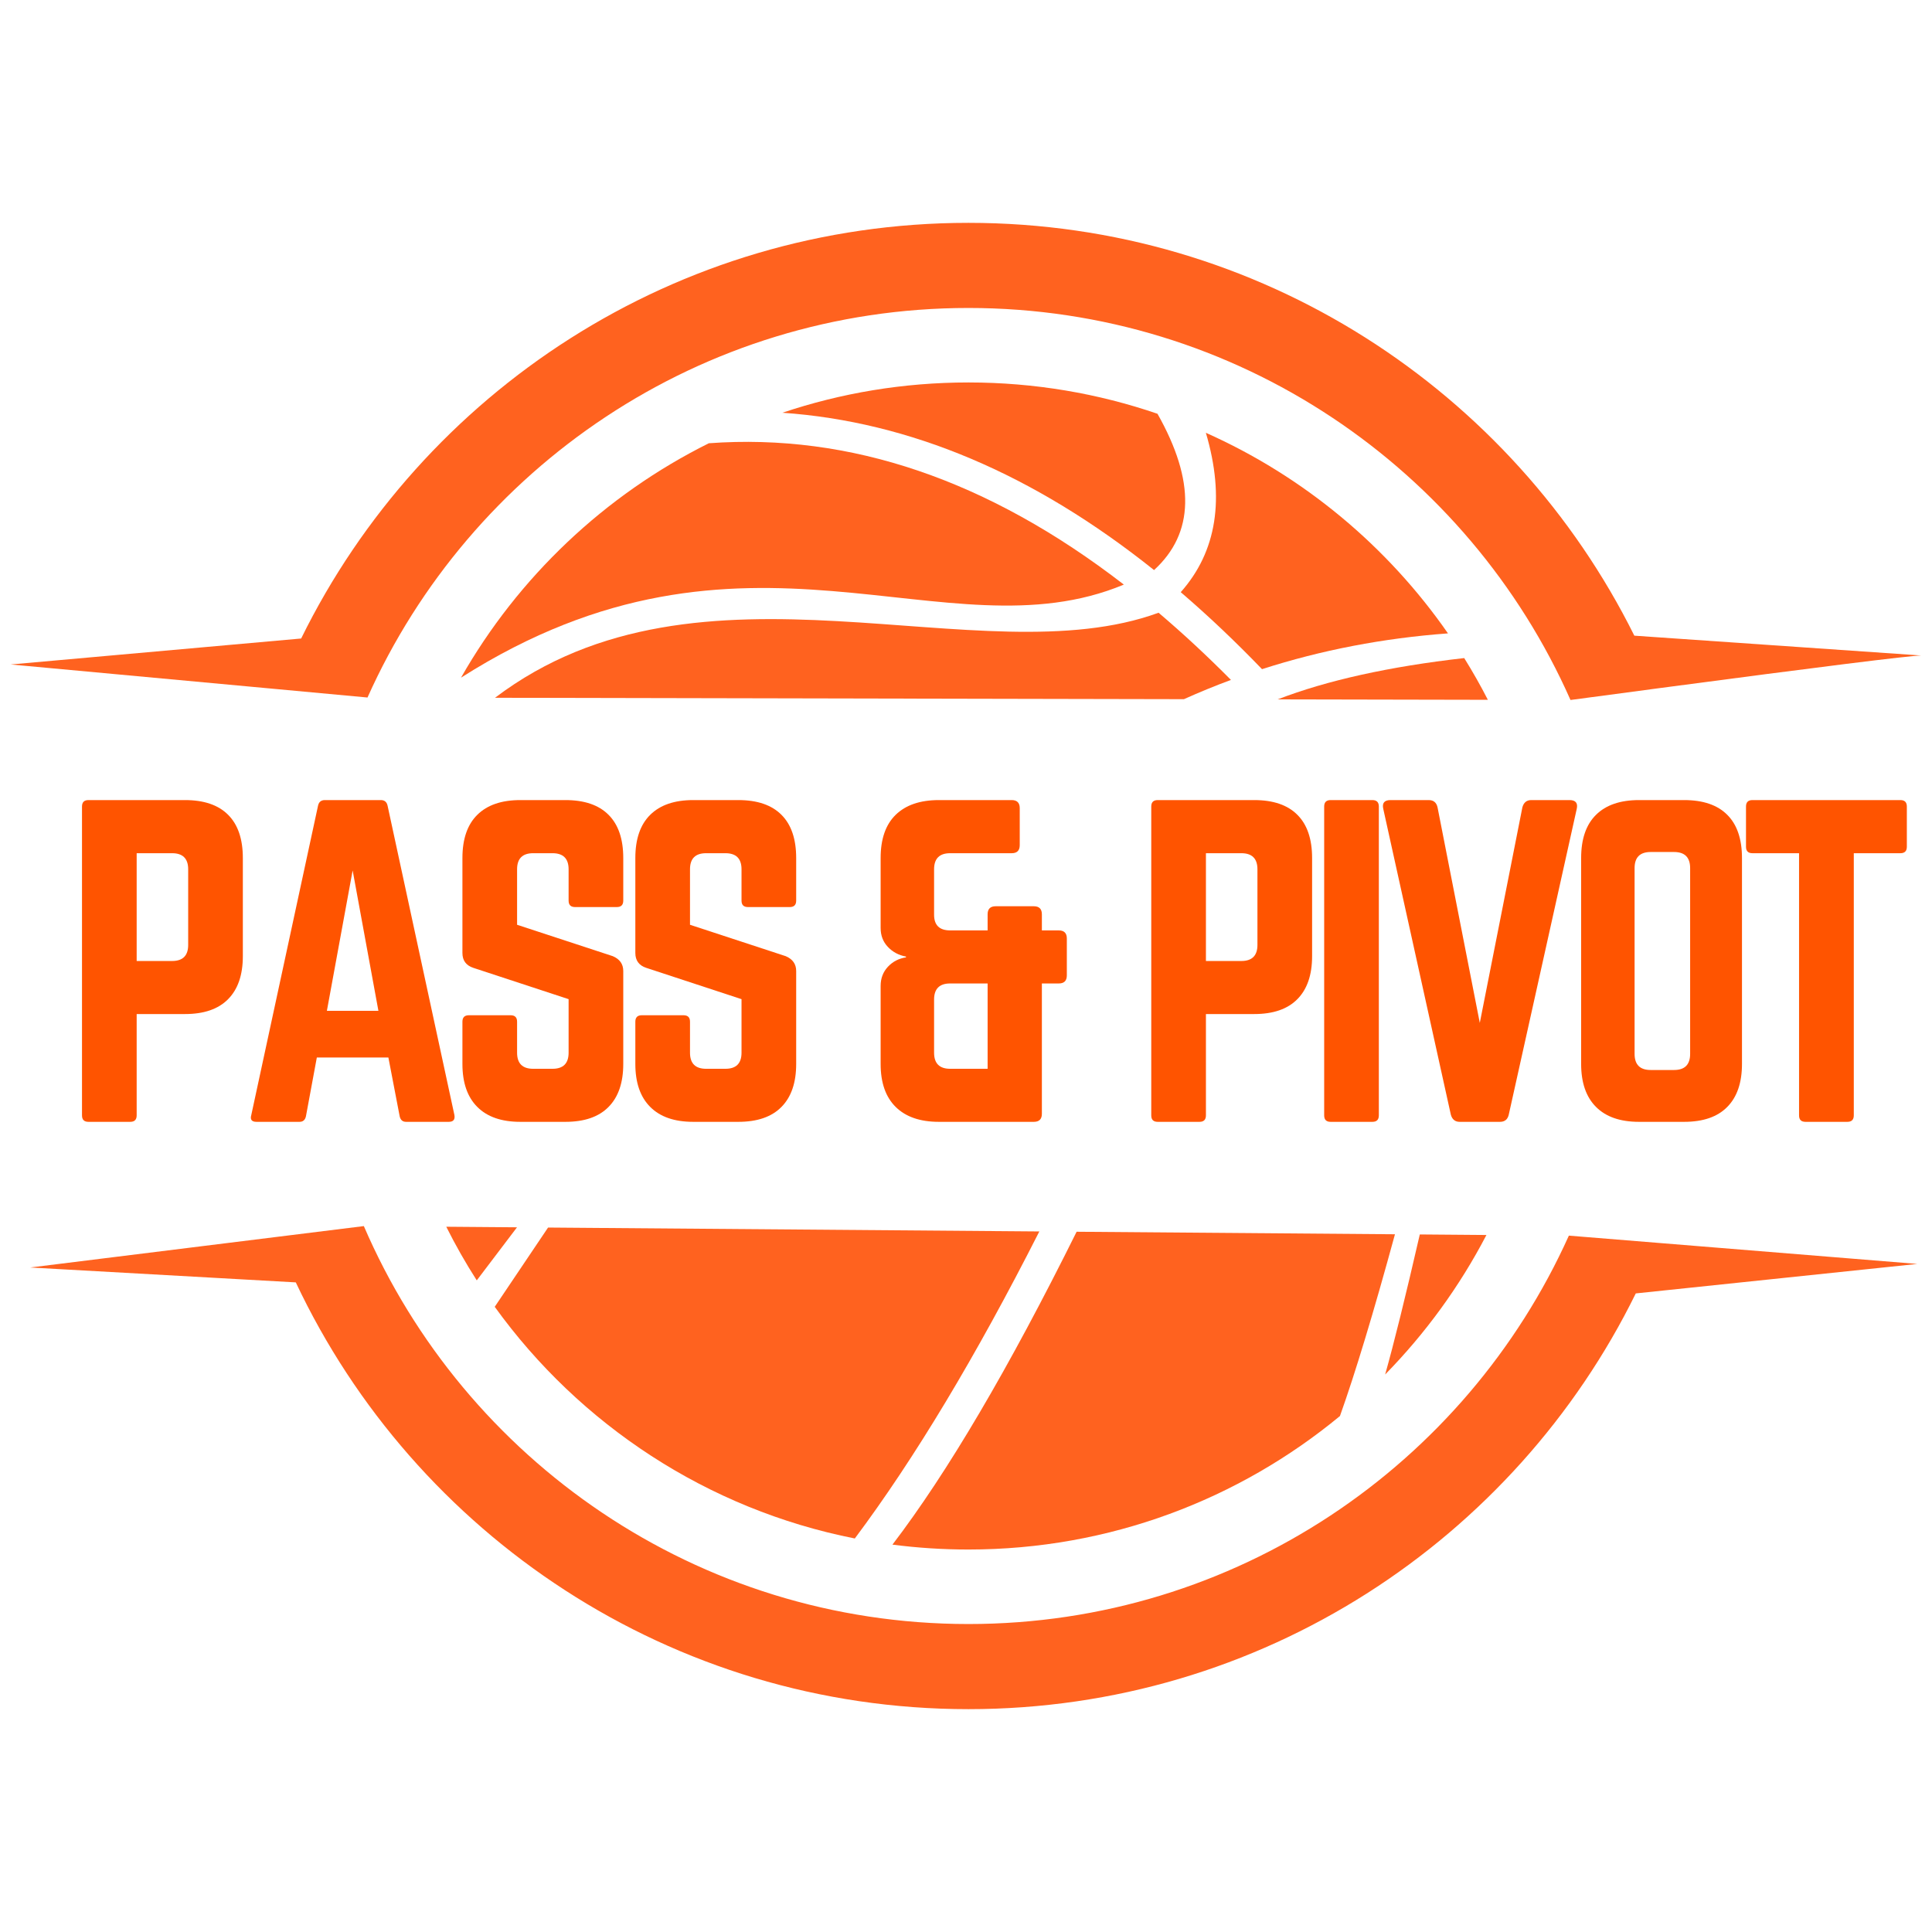
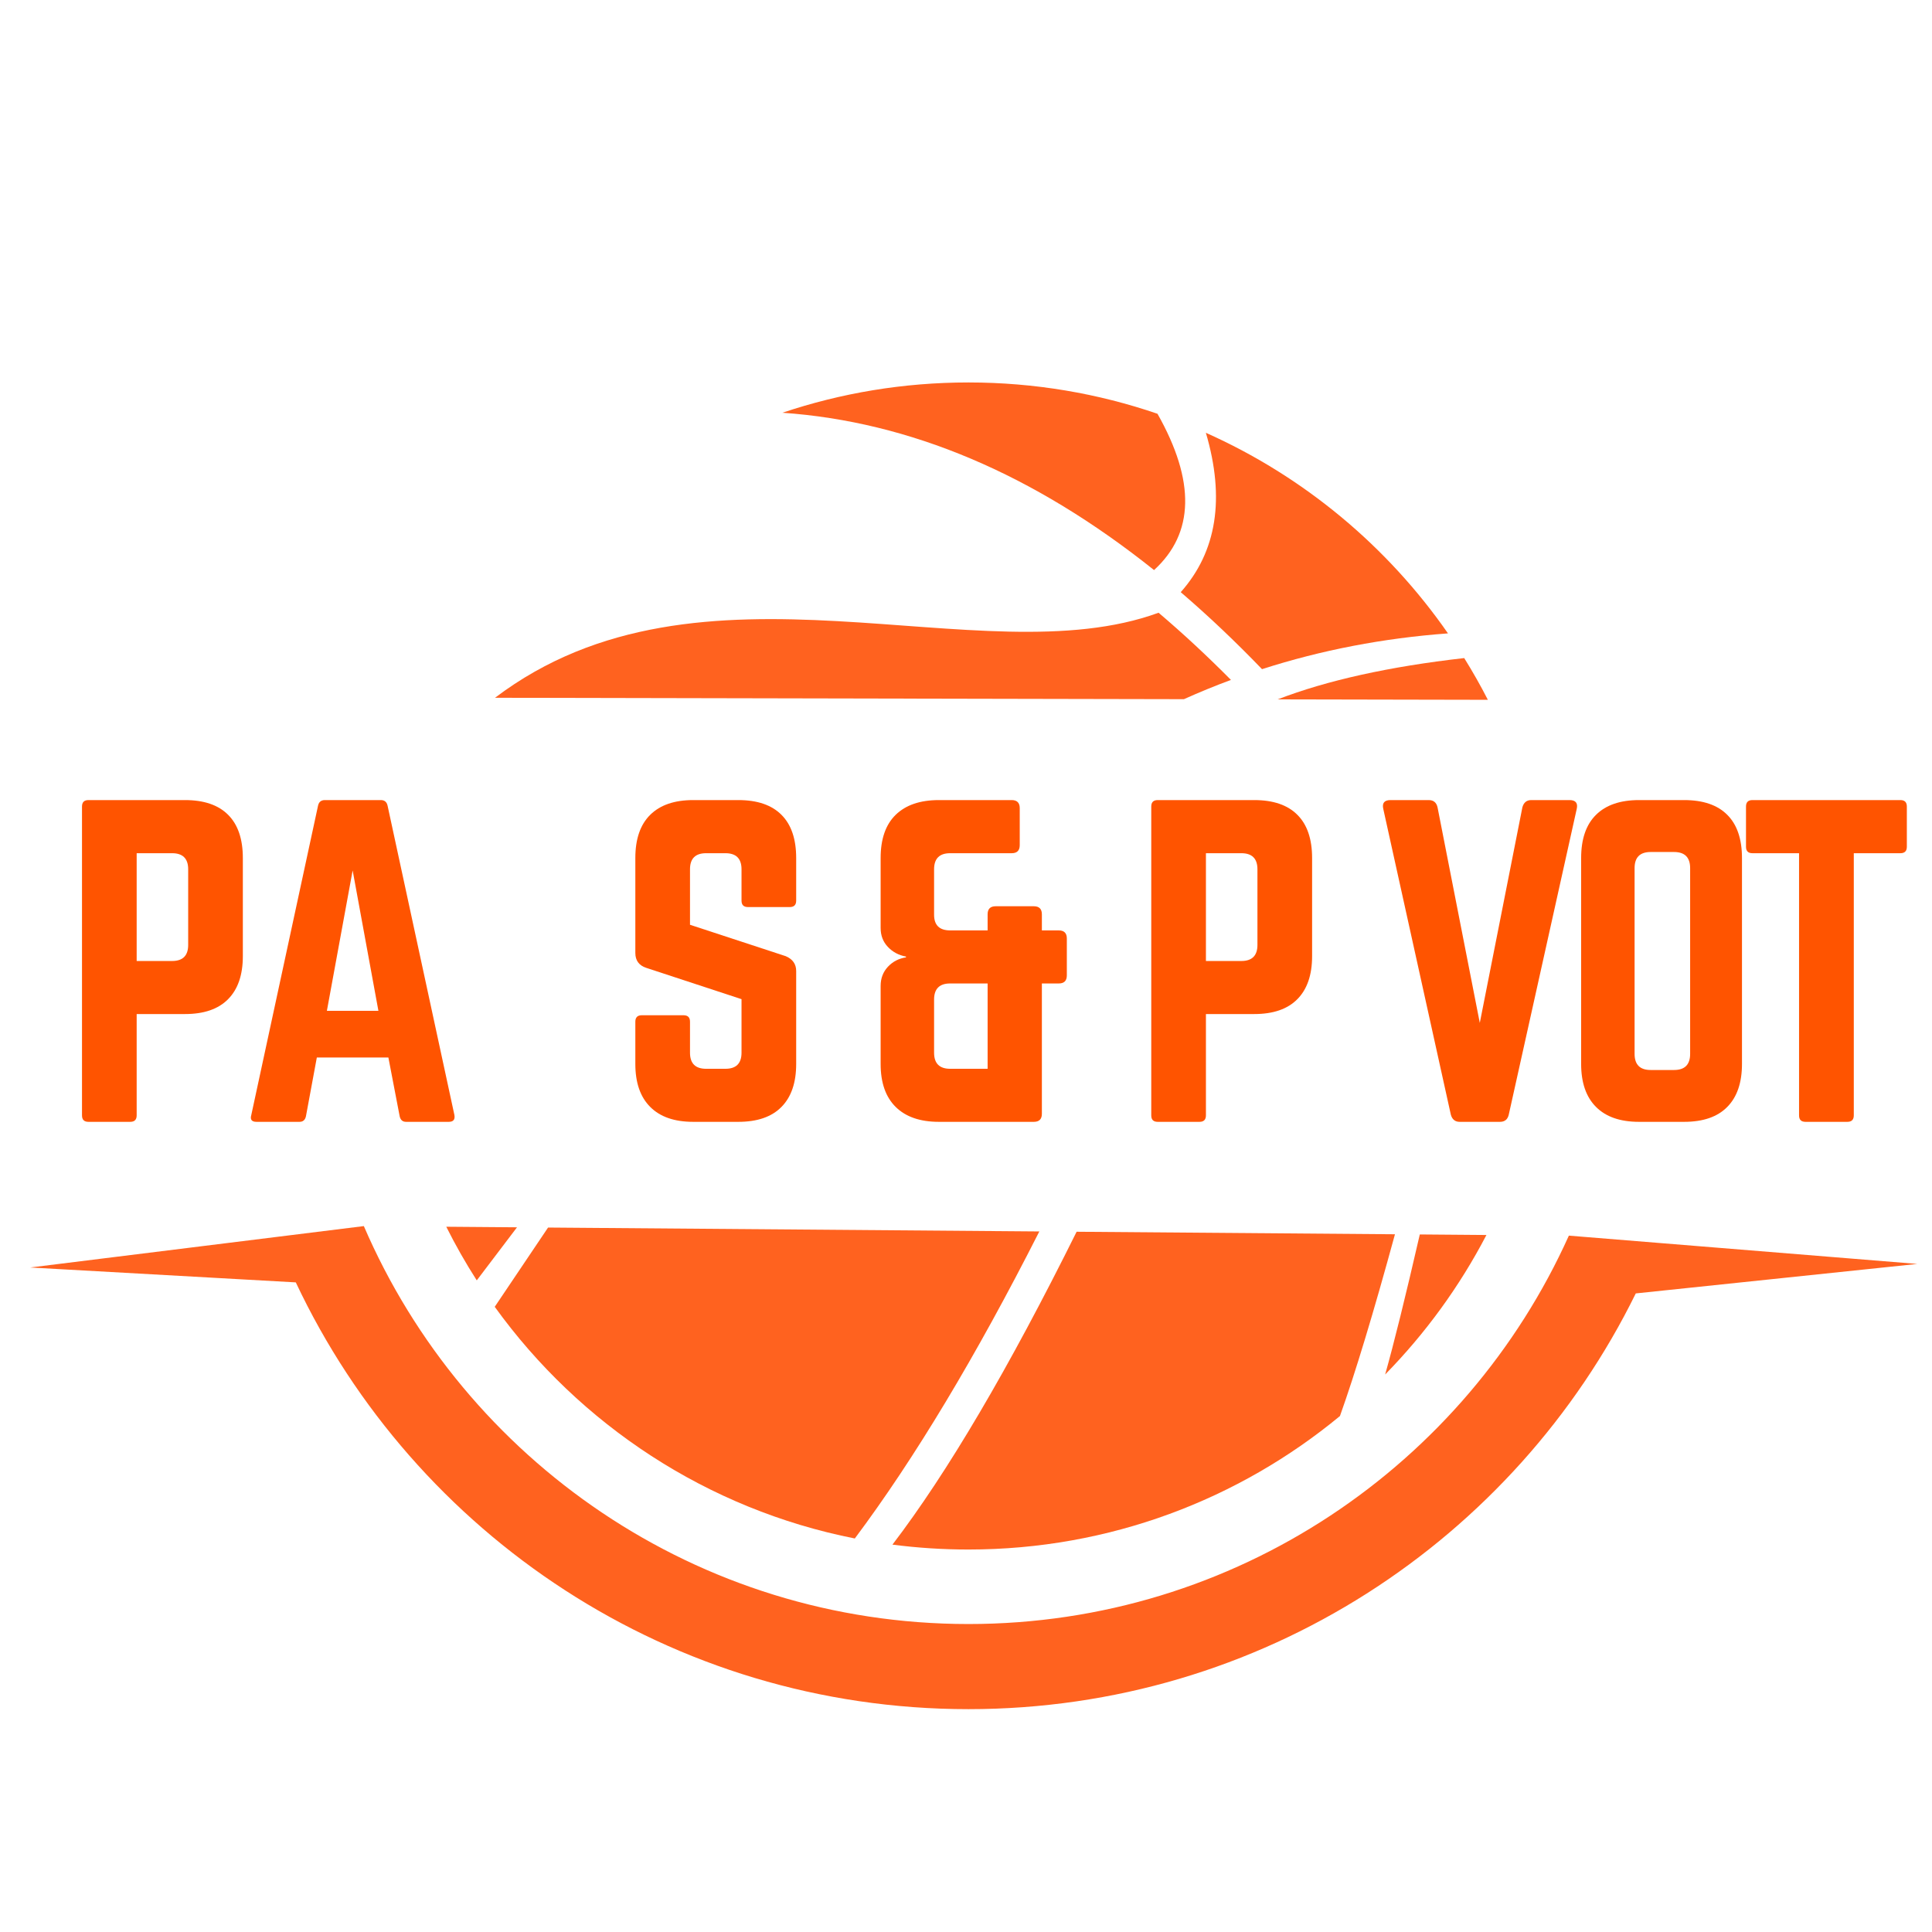
<svg xmlns="http://www.w3.org/2000/svg" version="1.0" preserveAspectRatio="xMidYMid meet" height="500" viewBox="0 0 375 375" zoomAndPan="magnify" width="500">
  <defs>
    <g />
    <clipPath id="1caa0f8a14">
      <path clip-rule="nonzero" d="M 5.555 237.555 L 372.691 237.555 L 372.691 331.746 L 5.555 331.746 Z M 5.555 237.555" />
    </clipPath>
    <clipPath id="ef390db459">
-       <path clip-rule="nonzero" d="M 2.074 43.254 L 372.902 43.254 L 372.902 136 L 2.074 136 Z M 2.074 43.254" />
-     </clipPath>
+       </clipPath>
  </defs>
  <path fill-rule="evenodd" fill-opacity="1" d="M 106.379 238.266 L 96.027 253.652 C 112.496 276.496 137.266 292.961 165.918 298.617 C 177.492 283.148 189.43 263.281 201.734 239.023 L 106.379 238.266" fill="#ff621f" />
  <path fill-rule="evenodd" fill-opacity="1" d="M 92.539 248.52 L 100.352 238.219 L 86.621 238.109 C 88.414 241.695 90.391 245.168 92.539 248.52" fill="#ff621f" />
  <path fill-rule="evenodd" fill-opacity="1" d="M 208.969 239.082 C 195.812 265.594 183.898 285.84 173.223 299.812 C 178.051 300.438 182.977 300.762 187.973 300.762 C 215.371 300.762 240.492 291.035 260.082 274.852 C 263.043 266.562 266.602 254.801 270.762 239.57 L 208.969 239.082" fill="#ff621f" />
  <path fill-rule="evenodd" fill-opacity="1" d="M 275.582 239.605 C 272.801 251.711 270.555 260.773 268.855 266.789 C 276.668 258.82 283.312 249.699 288.516 239.711 L 275.582 239.605" fill="#ff621f" />
  <g clip-path="url(#1caa0f8a14)">
    <path fill-rule="evenodd" fill-opacity="1" d="M 304.516 239.836 C 284.527 284.277 239.867 315.223 187.973 315.223 C 135.367 315.223 90.191 283.418 70.621 237.984 L 53.617 240.094 L 5.859 246.02 L 57.414 248.91 C 80.484 297.863 130.273 331.746 187.973 331.746 C 244.832 331.746 294.004 298.852 317.504 251.051 L 372.145 245.328 L 321.875 241.246 L 304.516 239.836" fill="#ff621f" />
  </g>
  <g clip-path="url(#ef390db459)">
    <path fill-rule="evenodd" fill-opacity="1" d="M 71.332 135.387 C 91.27 90.824 136 59.777 187.973 59.777 C 240.137 59.777 284.996 91.047 304.832 135.867 C 310.895 135.055 316.559 134.301 321.816 133.602 C 353.52 129.398 370.547 127.277 372.902 127.23 L 317.223 123.383 C 293.617 75.891 244.609 43.254 187.973 43.254 C 131.125 43.254 81.953 76.145 58.453 123.934 L 2.074 128.973 L 54.059 133.785 L 71.332 135.387" fill="#ff621f" />
  </g>
-   <path fill-rule="evenodd" fill-opacity="1" d="M 137.586 86.035 C 117.383 96.086 100.609 111.996 89.48 131.535 C 144.855 96.297 183.387 127.973 218.137 113.469 C 191.863 93.176 165.012 84.031 137.586 86.035" fill="#ff621f" />
  <path fill-rule="evenodd" fill-opacity="1" d="M 96.082 135.438 L 229.797 135.711 C 232.797 134.363 235.84 133.113 238.926 131.973 C 234.262 127.266 229.578 122.918 224.879 118.93 C 190.262 131.625 136.137 105.086 96.082 135.438" fill="#ff621f" />
  <path fill-rule="evenodd" fill-opacity="1" d="M 151.863 80.113 C 176.637 81.836 200.684 92.02 224 110.652 C 231.832 103.5 232.051 93.387 224.668 80.312 C 213.16 76.371 200.816 74.234 187.973 74.234 C 175.348 74.234 163.203 76.301 151.863 80.113" fill="#ff621f" />
  <path fill-rule="evenodd" fill-opacity="1" d="M 234.059 84.004 C 237.809 96.742 236.18 107.055 229.18 114.941 C 234.477 119.484 239.738 124.461 244.957 129.883 C 256.445 126.188 268.477 123.867 281.051 122.941 C 269.301 106.031 253.062 92.477 234.059 84.004" fill="#ff621f" />
  <path fill-rule="evenodd" fill-opacity="1" d="M 288.793 135.832 C 287.375 133.062 285.84 130.363 284.203 127.73 C 269.648 129.383 257.578 132.055 247.988 135.75 L 288.793 135.832" fill="#ff621f" />
  <g fill-opacity="1" fill="#ff5400">
    <g transform="translate(12.011, 217.748)">
      <g>
        <path d="M 3.906 -1.25 L 3.906 -61.203 C 3.906 -62.035 4.32 -62.453 5.156 -62.453 L 23.891 -62.453 C 27.578 -62.453 30.367 -61.5 32.266 -59.594 C 34.172 -57.695 35.125 -54.898 35.125 -51.203 L 35.125 -32.156 C 35.125 -28.52 34.172 -25.738 32.266 -23.812 C 30.367 -21.883 27.578 -20.922 23.891 -20.922 L 14.516 -20.922 L 14.516 -1.25 C 14.516 -0.414 14.098 0 13.266 0 L 5.156 0 C 4.32 0 3.906 -0.414 3.906 -1.25 Z M 14.516 -31.219 L 21.391 -31.219 C 23.473 -31.219 24.516 -32.258 24.516 -34.344 L 24.516 -49.016 C 24.516 -51.098 23.473 -52.141 21.391 -52.141 L 14.516 -52.141 Z M 14.516 -31.219" />
      </g>
    </g>
  </g>
  <g fill-opacity="1" fill="#ff5400">
    <g transform="translate(45.574, 217.748)">
      <g>
        <path d="M 41.531 0 L 33.25 0 C 32.57 0 32.156 -0.363 32 -1.094 L 29.812 -12.484 L 15.922 -12.484 L 13.812 -1.094 C 13.656 -0.363 13.238 0 12.562 0 L 4.219 0 C 3.281 0 2.941 -0.441 3.203 -1.328 L 16.156 -61.359 C 16.312 -62.086 16.754 -62.453 17.484 -62.453 L 28.344 -62.453 C 29.062 -62.453 29.5 -62.086 29.656 -61.359 L 42.625 -1.328 C 42.781 -0.441 42.414 0 41.531 0 Z M 27.875 -21.547 L 22.875 -48.797 L 17.875 -21.547 Z M 27.875 -21.547" />
      </g>
    </g>
  </g>
  <g fill-opacity="1" fill="#ff5400">
    <g transform="translate(85.85, 217.748)">
      <g>
-         <path d="M 15.141 -62.453 L 23.891 -62.453 C 27.578 -62.453 30.367 -61.5 32.266 -59.594 C 34.172 -57.695 35.125 -54.898 35.125 -51.203 L 35.125 -42.938 C 35.125 -42.102 34.707 -41.688 33.875 -41.688 L 25.766 -41.688 C 24.93 -41.688 24.516 -42.102 24.516 -42.938 L 24.516 -49.016 C 24.516 -51.098 23.473 -52.141 21.391 -52.141 L 17.641 -52.141 C 15.555 -52.141 14.516 -51.098 14.516 -49.016 L 14.516 -38.25 L 33.094 -32.156 C 34.445 -31.582 35.125 -30.625 35.125 -29.281 L 35.125 -11.234 C 35.125 -7.598 34.172 -4.816 32.266 -2.891 C 30.367 -0.961 27.578 0 23.891 0 L 15.141 0 C 11.504 0 8.723 -0.961 6.797 -2.891 C 4.867 -4.816 3.906 -7.598 3.906 -11.234 L 3.906 -19.438 C 3.906 -20.27 4.32 -20.688 5.156 -20.688 L 13.266 -20.688 C 14.098 -20.688 14.516 -20.27 14.516 -19.438 L 14.516 -13.422 C 14.516 -11.336 15.555 -10.297 17.641 -10.297 L 21.391 -10.297 C 23.473 -10.297 24.516 -11.336 24.516 -13.422 L 24.516 -23.812 L 6.016 -29.891 C 4.609 -30.359 3.906 -31.32 3.906 -32.781 L 3.906 -51.203 C 3.906 -54.898 4.867 -57.695 6.797 -59.594 C 8.723 -61.5 11.504 -62.453 15.141 -62.453 Z M 15.141 -62.453" />
-       </g>
+         </g>
    </g>
  </g>
  <g fill-opacity="1" fill="#ff5400">
    <g transform="translate(119.413, 217.748)">
      <g>
        <path d="M 15.141 -62.453 L 23.891 -62.453 C 27.578 -62.453 30.367 -61.5 32.266 -59.594 C 34.172 -57.695 35.125 -54.898 35.125 -51.203 L 35.125 -42.938 C 35.125 -42.102 34.707 -41.688 33.875 -41.688 L 25.766 -41.688 C 24.93 -41.688 24.516 -42.102 24.516 -42.938 L 24.516 -49.016 C 24.516 -51.098 23.473 -52.141 21.391 -52.141 L 17.641 -52.141 C 15.555 -52.141 14.516 -51.098 14.516 -49.016 L 14.516 -38.25 L 33.094 -32.156 C 34.445 -31.582 35.125 -30.625 35.125 -29.281 L 35.125 -11.234 C 35.125 -7.598 34.172 -4.816 32.266 -2.891 C 30.367 -0.961 27.578 0 23.891 0 L 15.141 0 C 11.504 0 8.723 -0.961 6.797 -2.891 C 4.867 -4.816 3.906 -7.598 3.906 -11.234 L 3.906 -19.438 C 3.906 -20.27 4.32 -20.688 5.156 -20.688 L 13.266 -20.688 C 14.098 -20.688 14.516 -20.27 14.516 -19.438 L 14.516 -13.422 C 14.516 -11.336 15.555 -10.297 17.641 -10.297 L 21.391 -10.297 C 23.473 -10.297 24.516 -11.336 24.516 -13.422 L 24.516 -23.812 L 6.016 -29.891 C 4.609 -30.359 3.906 -31.32 3.906 -32.781 L 3.906 -51.203 C 3.906 -54.898 4.867 -57.695 6.797 -59.594 C 8.723 -61.5 11.504 -62.453 15.141 -62.453 Z M 15.141 -62.453" />
      </g>
    </g>
  </g>
  <g fill-opacity="1" fill="#ff5400">
    <g transform="translate(152.975, 217.748)">
      <g />
    </g>
  </g>
  <g fill-opacity="1" fill="#ff5400">
    <g transform="translate(167.024, 217.748)">
      <g>
        <path d="M 15.219 -62.453 L 29.344 -62.453 C 30.383 -62.453 30.906 -61.93 30.906 -60.891 L 30.906 -53.703 C 30.906 -52.66 30.383 -52.141 29.344 -52.141 L 17.406 -52.141 C 15.32 -52.141 14.281 -51.098 14.281 -49.016 L 14.281 -40.203 C 14.281 -38.172 15.32 -37.156 17.406 -37.156 L 24.672 -37.156 L 24.672 -40.281 C 24.672 -41.32 25.191 -41.844 26.234 -41.844 L 33.641 -41.844 C 34.68 -41.844 35.203 -41.32 35.203 -40.281 L 35.203 -37.156 L 38.484 -37.156 C 39.523 -37.156 40.047 -36.633 40.047 -35.594 L 40.047 -28.422 C 40.047 -27.379 39.523 -26.859 38.484 -26.859 L 35.203 -26.859 L 35.203 -1.562 C 35.203 -0.52 34.68 0 33.641 0 L 15.219 0 C 11.582 0 8.785 -0.961 6.828 -2.891 C 4.879 -4.816 3.906 -7.598 3.906 -11.234 L 3.906 -26.391 C 3.906 -27.848 4.375 -29.082 5.312 -30.094 C 6.25 -31.102 7.422 -31.711 8.828 -31.922 L 8.828 -32.078 C 7.422 -32.336 6.25 -32.961 5.312 -33.953 C 4.375 -34.941 3.906 -36.164 3.906 -37.625 L 3.906 -51.203 C 3.906 -54.898 4.879 -57.695 6.828 -59.594 C 8.785 -61.5 11.582 -62.453 15.219 -62.453 Z M 24.672 -26.859 L 17.406 -26.859 C 15.32 -26.859 14.281 -25.816 14.281 -23.734 L 14.281 -13.422 C 14.281 -11.336 15.32 -10.297 17.406 -10.297 L 24.672 -10.297 Z M 24.672 -26.859" />
      </g>
    </g>
  </g>
  <g fill-opacity="1" fill="#ff5400">
    <g transform="translate(205.505, 217.748)">
      <g />
    </g>
  </g>
  <g fill-opacity="1" fill="#ff5400">
    <g transform="translate(219.553, 217.748)">
      <g>
        <path d="M 3.906 -1.25 L 3.906 -61.203 C 3.906 -62.035 4.32 -62.453 5.156 -62.453 L 23.891 -62.453 C 27.578 -62.453 30.367 -61.5 32.266 -59.594 C 34.172 -57.695 35.125 -54.898 35.125 -51.203 L 35.125 -32.156 C 35.125 -28.52 34.172 -25.738 32.266 -23.812 C 30.367 -21.883 27.578 -20.922 23.891 -20.922 L 14.516 -20.922 L 14.516 -1.25 C 14.516 -0.414 14.098 0 13.266 0 L 5.156 0 C 4.32 0 3.906 -0.414 3.906 -1.25 Z M 14.516 -31.219 L 21.391 -31.219 C 23.473 -31.219 24.516 -32.258 24.516 -34.344 L 24.516 -49.016 C 24.516 -51.098 23.473 -52.141 21.391 -52.141 L 14.516 -52.141 Z M 14.516 -31.219" />
      </g>
    </g>
  </g>
  <g fill-opacity="1" fill="#ff5400">
    <g transform="translate(253.116, 217.748)">
      <g>
-         <path d="M 5.156 -62.453 L 13.266 -62.453 C 14.098 -62.453 14.516 -62.035 14.516 -61.203 L 14.516 -1.25 C 14.516 -0.414 14.098 0 13.266 0 L 5.156 0 C 4.32 0 3.906 -0.414 3.906 -1.25 L 3.906 -61.203 C 3.906 -62.035 4.32 -62.453 5.156 -62.453 Z M 5.156 -62.453" />
-       </g>
+         </g>
    </g>
  </g>
  <g fill-opacity="1" fill="#ff5400">
    <g transform="translate(266.072, 217.748)">
      <g>
        <path d="M 31.141 -62.453 L 38.562 -62.453 C 39.758 -62.453 40.227 -61.879 39.969 -60.734 L 26.781 -1.406 C 26.57 -0.469 26 0 25.062 0 L 17.25 0 C 16.363 0 15.789 -0.469 15.531 -1.406 L 2.422 -60.734 C 2.16 -61.879 2.629 -62.453 3.828 -62.453 L 11.234 -62.453 C 12.172 -62.453 12.742 -61.984 12.953 -61.047 L 21.156 -19.203 L 29.422 -61.047 C 29.68 -61.984 30.254 -62.453 31.141 -62.453 Z M 31.141 -62.453" />
      </g>
    </g>
  </g>
  <g fill-opacity="1" fill="#ff5400">
    <g transform="translate(302.992, 217.748)">
      <g>
        <path d="M 3.906 -11.234 L 3.906 -51.203 C 3.906 -54.898 4.867 -57.695 6.797 -59.594 C 8.723 -61.5 11.504 -62.453 15.141 -62.453 L 23.891 -62.453 C 27.578 -62.453 30.367 -61.5 32.266 -59.594 C 34.172 -57.695 35.125 -54.898 35.125 -51.203 L 35.125 -11.234 C 35.125 -7.598 34.172 -4.816 32.266 -2.891 C 30.367 -0.961 27.578 0 23.891 0 L 15.141 0 C 11.504 0 8.723 -0.961 6.797 -2.891 C 4.867 -4.816 3.906 -7.598 3.906 -11.234 Z M 17.406 -10.062 L 21.938 -10.062 C 24.02 -10.062 25.062 -11.102 25.062 -13.188 L 25.062 -49.25 C 25.062 -51.332 24.02 -52.375 21.938 -52.375 L 17.406 -52.375 C 15.32 -52.375 14.281 -51.332 14.281 -49.25 L 14.281 -13.188 C 14.281 -11.102 15.32 -10.062 17.406 -10.062 Z M 17.406 -10.062" />
      </g>
    </g>
  </g>
  <g fill-opacity="1" fill="#ff5400">
    <g transform="translate(336.554, 217.748)">
      <g>
        <path d="M 3.594 -62.453 L 32.312 -62.453 C 33.145 -62.453 33.562 -62.035 33.562 -61.203 L 33.562 -53.391 C 33.562 -52.555 33.145 -52.141 32.312 -52.141 L 23.266 -52.141 L 23.266 -1.25 C 23.266 -0.414 22.848 0 22.016 0 L 13.891 0 C 13.055 0 12.641 -0.414 12.641 -1.25 L 12.641 -52.141 L 3.594 -52.141 C 2.758 -52.141 2.344 -52.555 2.344 -53.391 L 2.344 -61.203 C 2.344 -62.035 2.758 -62.453 3.594 -62.453 Z M 3.594 -62.453" />
      </g>
    </g>
  </g>
</svg>